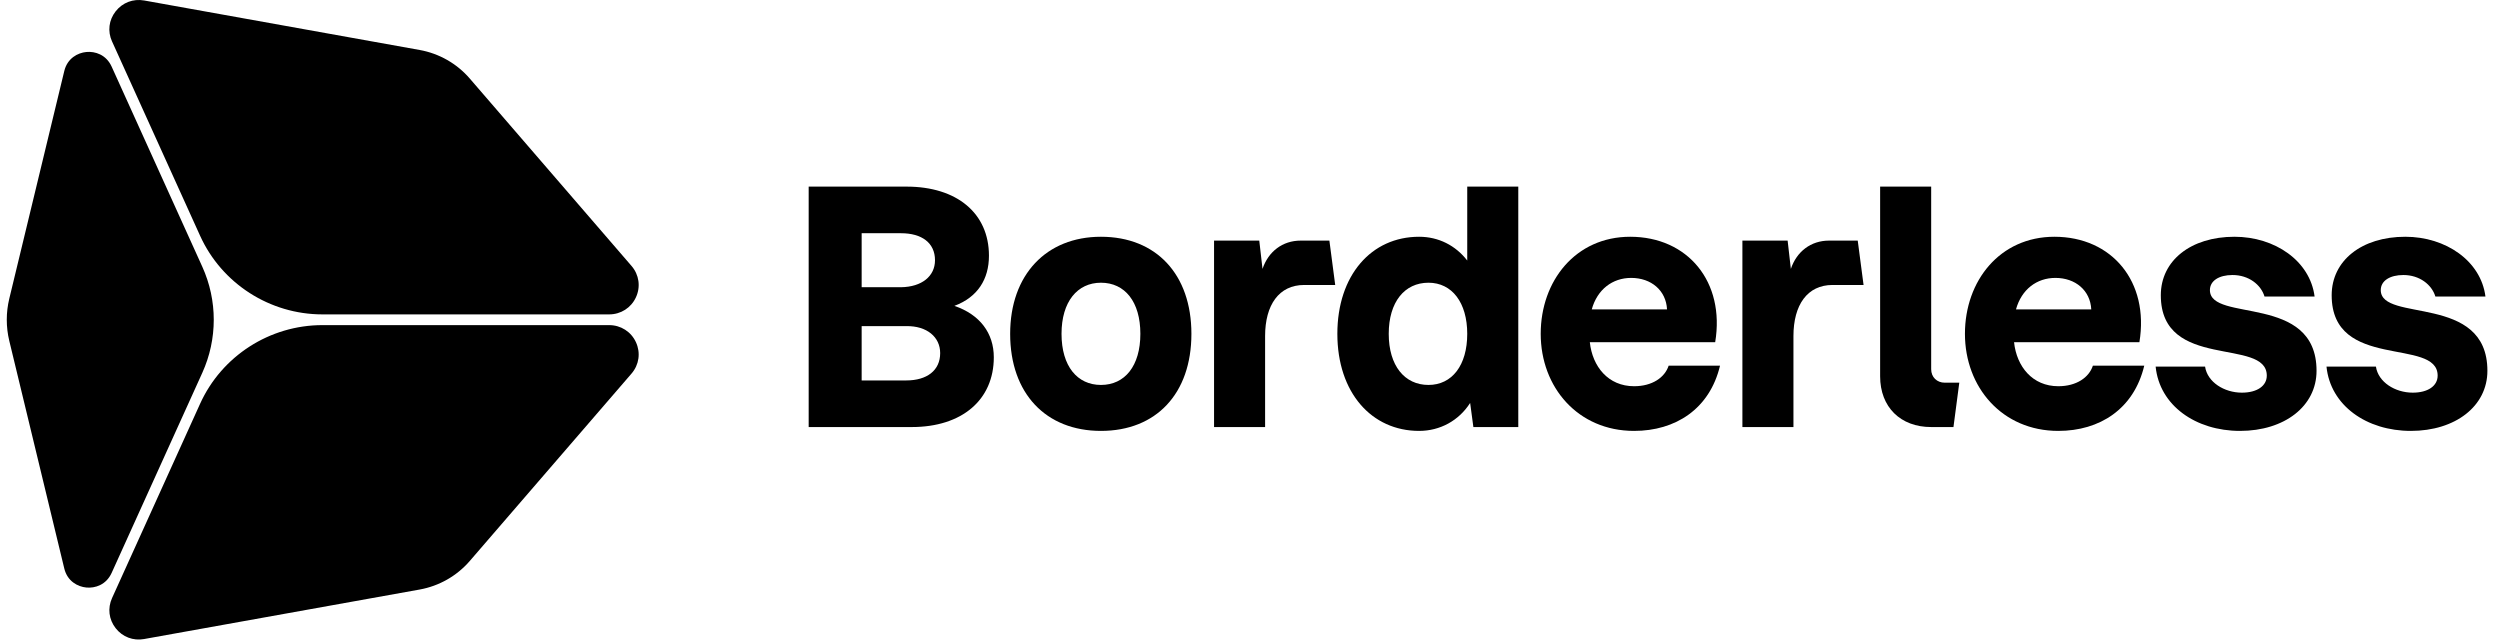
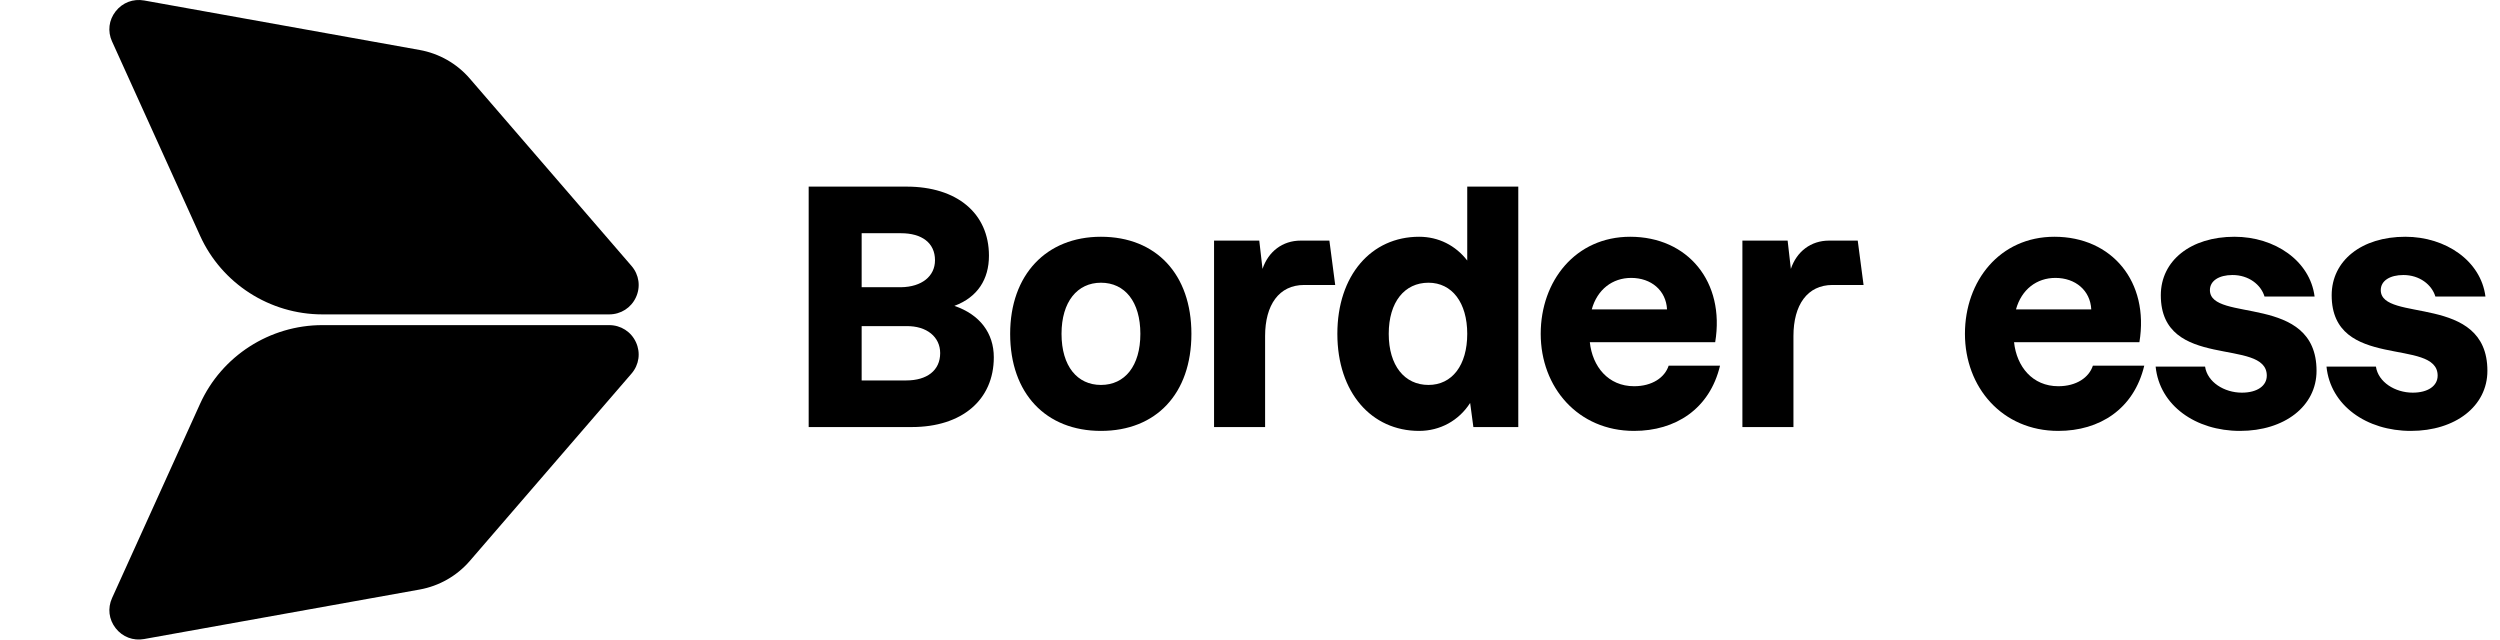
<svg xmlns="http://www.w3.org/2000/svg" width="172" height="44" viewBox="0 0 172 44" fill="none">
  <path d="M55.637 29.381V12.839H62.372C65.84 12.839 68.04 14.675 68.04 17.594C68.04 19.208 67.262 20.447 65.662 21.044C67.418 21.641 68.374 22.923 68.374 24.582C68.374 27.501 66.195 29.381 62.728 29.381H55.637ZM59.282 26.174H62.35C63.773 26.174 64.684 25.489 64.684 24.294C64.684 23.189 63.773 22.415 62.35 22.437H59.282V26.174ZM59.282 19.761H61.994C63.417 19.739 64.328 19.009 64.328 17.903C64.328 16.709 63.417 16.046 61.994 16.046H59.282V19.761Z" fill="black" />
  <path d="M75.745 29.646C71.966 29.646 69.499 27.081 69.499 22.968C69.499 18.898 71.989 16.289 75.745 16.289C79.546 16.289 81.969 18.876 81.969 22.968C81.969 27.081 79.546 29.646 75.745 29.646ZM73.033 22.968C73.033 25.201 74.122 26.484 75.745 26.484C77.39 26.484 78.457 25.179 78.457 22.968C78.457 20.756 77.39 19.451 75.745 19.451C74.122 19.451 73.033 20.756 73.033 22.968Z" fill="black" />
  <path d="M83.527 29.381V16.554H86.638L86.861 18.5C87.261 17.306 88.239 16.554 89.484 16.554H91.462L91.862 19.606H89.728C87.995 19.606 87.039 20.977 87.039 23.122V29.381H83.527Z" fill="black" />
  <path d="M97.634 29.646C94.367 29.646 92.01 27.015 92.01 22.968C92.01 18.943 94.344 16.289 97.634 16.289C98.968 16.289 100.146 16.886 100.946 17.925V12.839H104.458V29.381H101.368L101.146 27.722C100.368 28.939 99.079 29.646 97.634 29.646ZM95.545 22.968C95.545 25.157 96.634 26.484 98.279 26.484C99.901 26.484 100.946 25.135 100.946 22.968C100.946 20.823 99.901 19.451 98.279 19.451C96.634 19.451 95.545 20.778 95.545 22.968Z" fill="black" />
  <path d="M112.425 29.646C108.557 29.646 106.001 26.639 106.001 22.968C106.001 19.319 108.402 16.289 112.158 16.289C116.115 16.289 118.694 19.385 118.005 23.543H109.38C109.558 25.223 110.647 26.572 112.425 26.572C113.67 26.572 114.537 25.975 114.804 25.157H118.338C117.627 28.142 115.27 29.646 112.425 29.646ZM109.513 21.287H114.692C114.626 19.982 113.603 19.12 112.225 19.12C110.936 19.12 109.891 19.916 109.513 21.287Z" fill="black" />
  <path d="M119.877 29.381V16.554H122.989L123.211 18.5C123.611 17.306 124.589 16.554 125.834 16.554H127.812L128.213 19.606H126.079C124.345 19.606 123.389 20.977 123.389 23.122V29.381H119.877Z" fill="black" />
-   <path d="M132.865 29.381C130.753 29.381 129.353 28.01 129.353 25.887V12.839H132.865V25.4C132.865 25.953 133.265 26.329 133.798 26.329H134.799L134.398 29.381H132.865Z" fill="black" />
  <path d="M141.612 29.646C137.744 29.646 135.188 26.639 135.188 22.968C135.188 19.319 137.589 16.289 141.345 16.289C145.302 16.289 147.88 19.385 147.191 23.543H138.567C138.745 25.223 139.834 26.572 141.612 26.572C142.857 26.572 143.724 25.975 143.991 25.157H147.525C146.814 28.142 144.457 29.646 141.612 29.646ZM138.7 21.287H143.879C143.813 19.982 142.79 19.12 141.412 19.12C140.123 19.12 139.078 19.916 138.7 21.287Z" fill="black" />
  <path d="M154.11 29.646C151.064 29.646 148.575 27.899 148.308 25.223H151.709C151.865 26.285 153.02 27.015 154.243 27.015C155.288 27.015 155.955 26.55 155.955 25.843C155.955 23.189 148.664 25.533 148.664 20.314C148.664 17.925 150.731 16.289 153.732 16.289C156.51 16.289 158.933 17.948 159.244 20.402H155.799C155.554 19.584 154.71 18.921 153.598 18.921C152.665 18.921 152.042 19.319 152.042 19.96C152.042 22.216 159.378 20.159 159.378 25.511C159.378 27.944 157.177 29.646 154.11 29.646Z" fill="black" />
  <path d="M165.865 29.646C162.819 29.646 160.33 27.899 160.063 25.223H163.464C163.62 26.285 164.775 27.015 165.998 27.015C167.043 27.015 167.71 26.55 167.71 25.843C167.71 23.189 160.419 25.533 160.419 20.314C160.419 17.925 162.486 16.289 165.487 16.289C168.265 16.289 170.688 17.948 170.999 20.402H167.554C167.309 19.584 166.465 18.921 165.353 18.921C164.42 18.921 163.797 19.319 163.797 19.96C163.797 22.216 171.133 20.159 171.133 25.511C171.133 27.944 168.932 29.646 165.865 29.646Z" fill="black" />
-   <path d="M7.681 4.583C7.306 3.756 6.538 3.52 5.942 3.577C5.347 3.633 4.634 4.007 4.422 4.888L0.638 20.55C0.409 21.497 0.409 22.5 0.638 23.448L4.422 39.11C4.634 39.992 5.347 40.366 5.942 40.422C6.537 40.478 7.306 40.242 7.681 39.416L13.917 25.652C14.97 23.331 14.97 20.669 13.917 18.348L7.681 4.583Z" fill="black" />
  <path d="M9.918 43.965L28.872 40.56C30.209 40.32 31.432 39.623 32.317 38.599L43.448 25.703C43.971 25.097 44.087 24.27 43.753 23.545C43.419 22.819 42.711 22.368 41.909 22.368H22.183C18.56 22.368 15.256 24.491 13.767 27.778L7.708 41.149C7.393 41.845 7.487 42.619 7.959 43.222C8.431 43.823 9.165 44.102 9.919 43.966L9.918 43.965Z" fill="black" />
  <path d="M7.708 2.849L13.767 16.221C15.256 19.507 18.56 21.63 22.183 21.63H41.909C42.712 21.63 43.419 21.18 43.753 20.454C44.088 19.728 43.971 18.902 43.448 18.296L32.317 5.4C31.432 4.374 30.209 3.678 28.872 3.438L9.918 0.033C9.164 -0.101 8.431 0.176 7.958 0.778C7.485 1.38 7.392 2.154 7.707 2.85L7.708 2.849Z" fill="black" />
</svg>